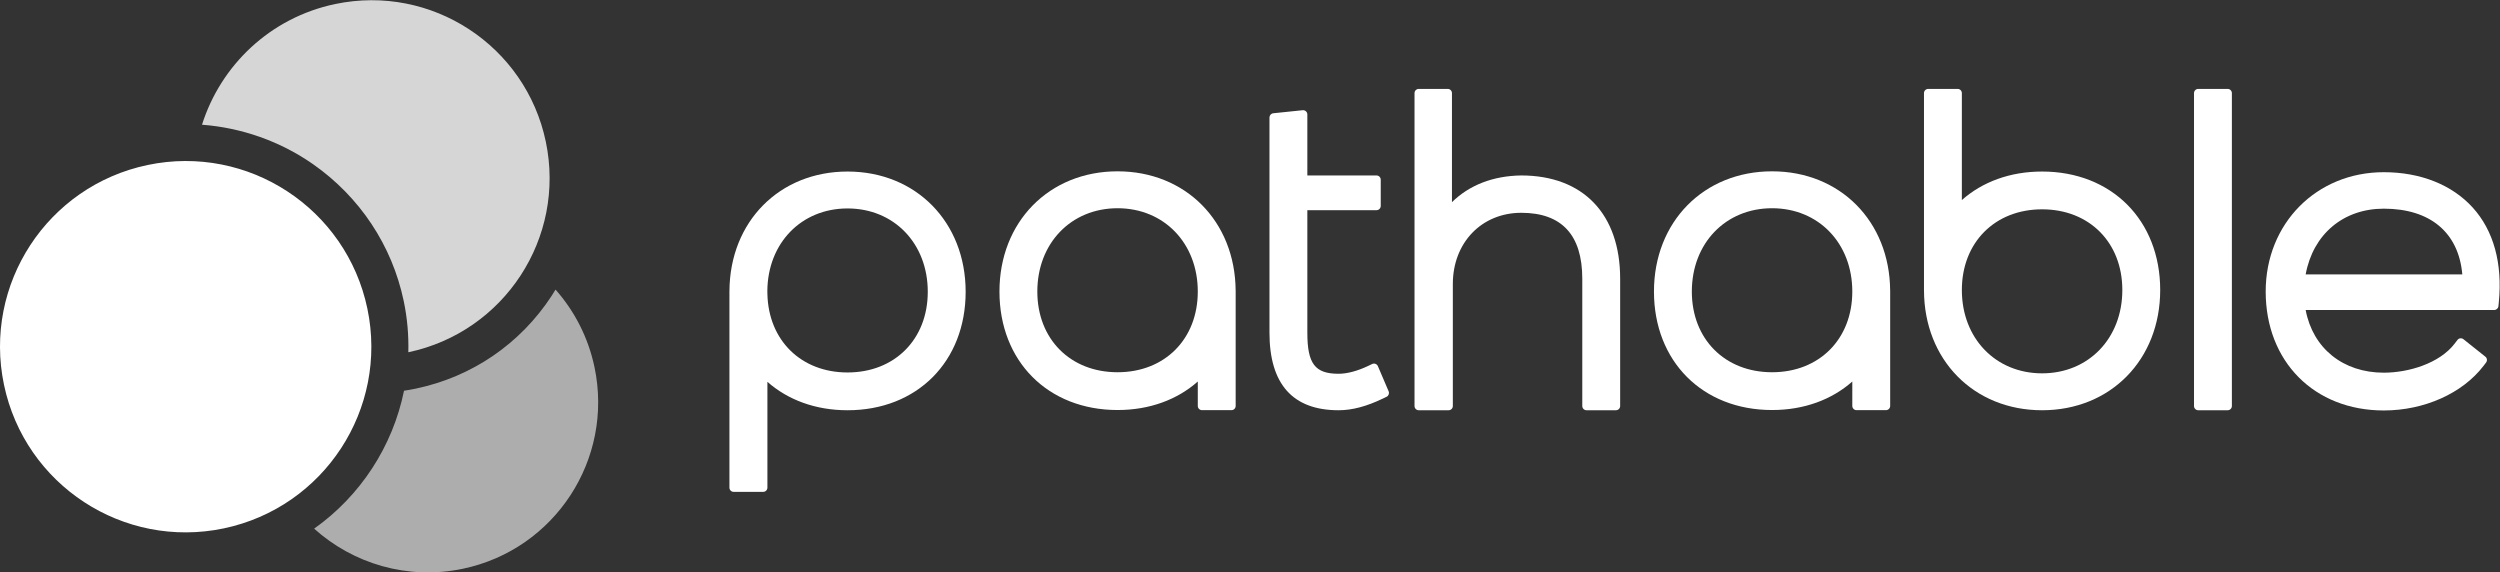
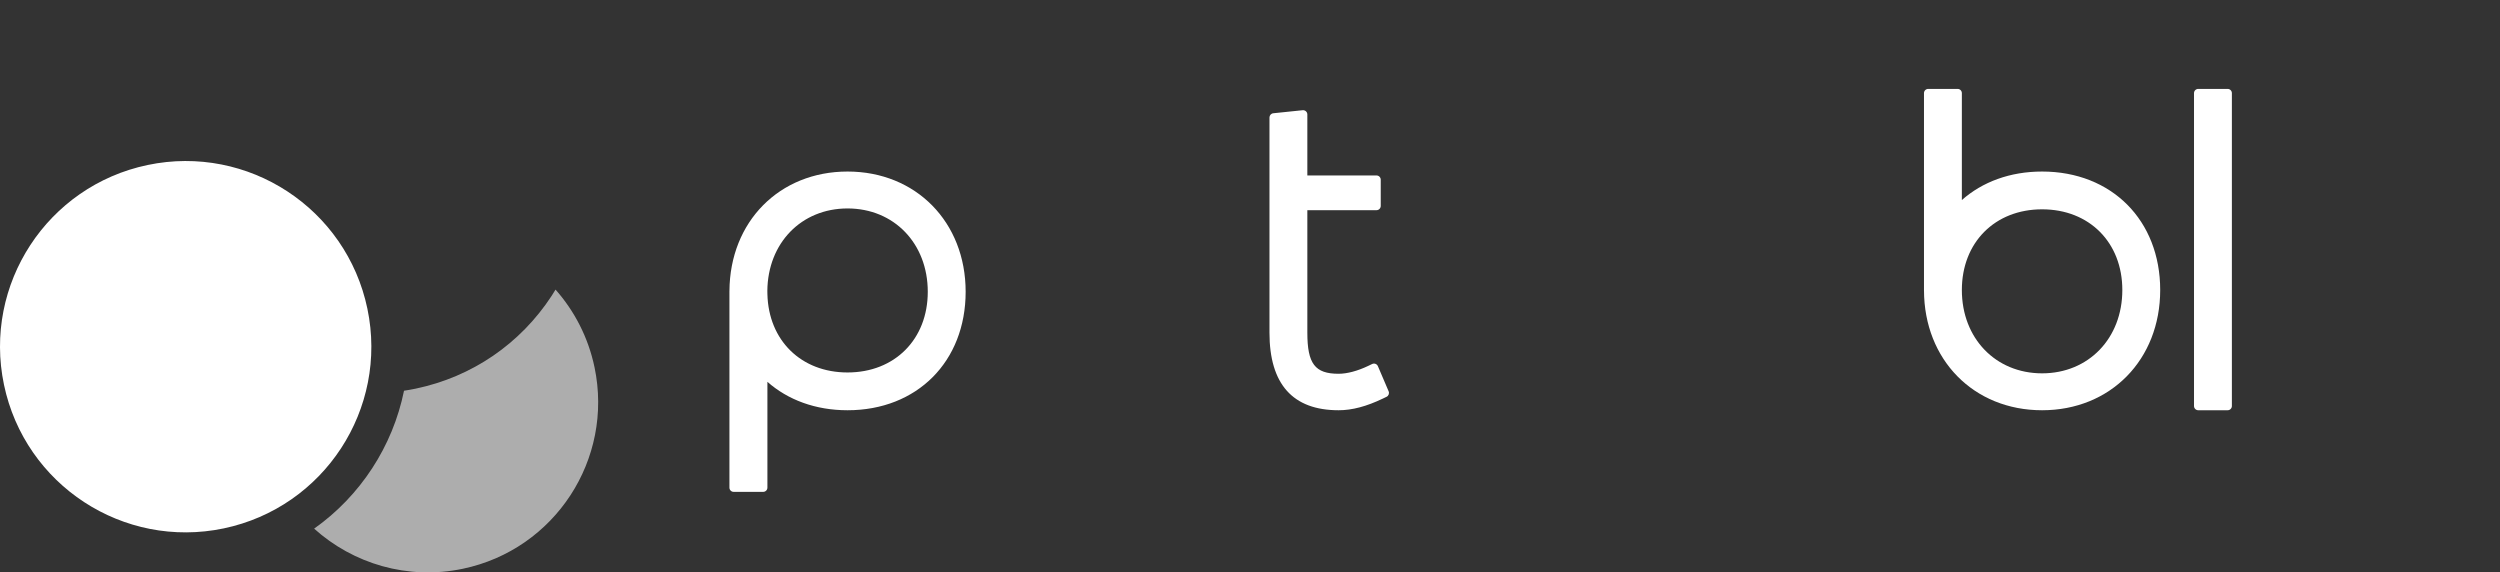
<svg xmlns="http://www.w3.org/2000/svg" width="808px" height="185px" viewBox="0 0 808 185" version="1.1">
  <rect x="0" y="0" width="808" height="185" fill="#333333" stroke="none" />
  <title>Group</title>
  <desc>Created with Sketch.</desc>
  <g id="Page-1" stroke="none" stroke-width="1" fill="none" fill-rule="evenodd">
    <g id="pathable-logo-grayscale" fill="#FFFFFF">
      <g id="Group" transform="translate(0, 0.07)">
        <path d="M273.924,120.311 C258.924,120.311 248.394,109.947 248.027,95.02 L248.005,93.946 C248.137,78.491 258.99,67.3 273.924,67.3 C288.95,67.3 299.856,78.625 299.856,94.228 C299.856,109.585 289.192,120.311 273.924,120.311 Z M273.924,55.372 C251.898,55.372 235.892,71.578 235.758,93.946 L235.752,93.946 L235.752,157.534 C235.752,158.288 236.363,158.899 237.117,158.899 L246.662,158.899 C247.416,158.899 248.027,158.288 248.027,157.534 L248.027,123.339 C254.635,129.163 263.556,132.521 273.924,132.521 C296.399,132.521 312.097,116.774 312.097,94.228 C312.097,71.713 296.043,55.372 273.924,55.372 L273.924,55.372 Z" id="Fill-1" />
        <path d="M660.004,120.592 C644.979,120.592 634.072,109.268 634.072,93.665 C634.072,78.307 644.736,67.582 660.004,67.582 C675.272,67.582 685.936,78.307 685.936,93.665 C685.936,109.268 675.029,120.592 660.004,120.592 Z M660.004,55.372 C649.617,55.372 640.684,58.74 634.072,64.584 L634.072,30.031 C634.072,29.276 633.461,28.665 632.706,28.665 L623.198,28.665 C622.443,28.665 621.832,29.276 621.832,30.031 L621.832,93.761 L621.834,93.761 C621.88,116.225 637.917,132.521 660.004,132.521 C682.123,132.521 698.176,116.18 698.176,93.665 C698.176,71.118 682.479,55.372 660.004,55.372 L660.004,55.372 Z" id="Fill-2" />
        <path d="M719.976,28.665 L710.47,28.665 C709.715,28.665 709.103,29.277 709.103,30.032 L709.103,131.154 C709.103,131.909 709.714,132.521 710.469,132.521 L719.977,132.521 C720.732,132.521 721.343,131.909 721.343,131.154 L721.343,30.032 C721.343,29.277 720.731,28.665 719.976,28.665" id="Fill-3" />
-         <path d="M745.19,88.615 C747.571,75.654 757.333,67.371 770.441,67.371 C785.451,67.371 794.626,75.089 795.818,88.615 L745.19,88.615 Z M799.202,67.036 C792.511,59.65 782.296,55.583 770.441,55.583 C748.68,55.583 732.27,72.166 732.27,94.157 C732.27,116.787 747.967,132.592 770.441,132.592 C783.521,132.592 795.876,127.064 802.687,118.167 L803.502,117.101 C803.953,116.511 803.85,115.668 803.268,115.205 L796.181,109.562 C795.582,109.085 794.708,109.194 794.245,109.804 L793.398,110.92 C788.441,117.456 778.296,120.382 770.441,120.382 C757.266,120.382 747.51,112.484 745.188,100.122 L806.133,100.122 C806.834,100.122 807.421,99.591 807.49,98.893 L807.612,97.66 C808.857,85.071 805.949,74.482 799.202,67.036 L799.202,67.036 Z" id="Fill-5" />
-         <path d="M361.194,120.24 C345.927,120.24 335.264,109.515 335.264,94.157 C335.264,78.554 346.169,67.23 361.194,67.23 C376.221,67.23 387.126,78.554 387.126,94.157 C387.126,109.515 376.463,120.24 361.194,120.24 Z M361.194,55.301 C339.076,55.301 323.023,71.643 323.023,94.157 C323.023,116.704 338.72,132.45 361.194,132.45 C371.581,132.45 380.515,129.082 387.126,123.238 L387.126,131.136 C387.126,131.887 387.734,132.495 388.485,132.495 L398.007,132.495 C398.758,132.495 399.367,131.887 399.367,131.136 L399.367,93.78 L399.358,93.78 C399.179,71.462 383.189,55.301 361.194,55.301 L361.194,55.301 Z" id="Fill-7" />
-         <path d="M572.733,120.24 C557.465,120.24 546.802,109.515 546.802,94.157 C546.802,78.554 557.707,67.23 572.733,67.23 C587.759,67.23 598.664,78.554 598.664,94.157 C598.664,109.515 588.001,120.24 572.733,120.24 Z M572.733,55.301 C550.614,55.301 534.561,71.643 534.561,94.157 C534.561,116.704 550.258,132.45 572.733,132.45 C583.12,132.45 592.054,129.082 598.664,123.238 L598.664,131.126 C598.664,131.883 599.277,132.495 600.034,132.495 L609.536,132.495 C610.292,132.495 610.905,131.883 610.905,131.126 L610.905,93.78 L610.897,93.78 C610.718,71.462 594.728,55.301 572.733,55.301 L572.733,55.301 Z" id="Fill-8" />
        <path d="M445.336,118.274 C445.03,117.557 444.189,117.239 443.484,117.575 L442.205,118.188 C438.772,119.828 435.379,120.732 432.651,120.732 C424.992,120.732 422.534,117.503 422.534,107.439 L422.534,67.862 L444.878,67.862 C445.639,67.862 446.255,67.246 446.255,66.485 L446.255,58.013 C446.255,57.253 445.639,56.636 444.878,56.636 L422.534,56.636 L422.534,36.921 C422.534,36.105 421.828,35.468 421.016,35.552 L411.527,36.535 C410.826,36.608 410.293,37.199 410.293,37.904 L410.293,107.439 C410.293,124.083 417.815,132.521 432.651,132.521 C436.998,132.521 441.682,131.282 446.969,128.735 L448.14,128.172 C448.8,127.854 449.094,127.072 448.806,126.398 L445.336,118.274" id="Fill-9" />
-         <path d="M491.636,56.637 C482.571,56.768 474.914,59.735 469.273,65.264 L469.273,30.029 C469.273,29.276 468.662,28.665 467.908,28.665 L458.538,28.665 C457.784,28.665 457.174,29.276 457.174,30.029 L457.174,131.156 C457.174,131.91 457.784,132.521 458.538,132.521 L468.191,132.521 C468.944,132.521 469.556,131.91 469.556,131.156 L469.556,91.697 C469.556,78.376 478.858,68.706 491.675,68.706 C504.76,68.706 511.394,75.874 511.394,90.011 L511.394,131.156 C511.394,131.91 512.005,132.521 512.759,132.521 L522.27,132.521 C523.023,132.521 523.635,131.91 523.635,131.156 L523.635,90.011 C523.635,69.113 511.68,56.637 491.636,56.637" id="Fill-10" />
        <path d="M118.739,99.691 C125.528,132.125 104.738,163.921 72.304,170.71 C39.87,177.498 8.073,156.709 1.285,124.274 C-5.504,91.84 15.286,60.044 47.72,53.255 C80.154,46.466 111.951,67.256 118.739,99.691" id="Fill-12" />
        <path d="M192.154,118.652 C190.128,108.974 185.662,100.437 179.548,93.524 C179.137,94.201 178.731,94.88 178.295,95.546 C168.136,111.083 152.532,121.735 134.362,125.538 C133.113,125.8 131.845,126.02 130.581,126.213 C126.931,144.184 116.489,160.196 101.526,170.791 C114.12,182.109 131.745,187.487 149.588,183.753 C179.32,177.53 198.377,148.384 192.154,118.652" id="Fill-13" opacity="0.6" />
-         <path d="M176.408,45.732 C169.903,14.649 139.431,-5.274 108.348,1.231 C87.276,5.642 71.345,21.073 65.289,40.237 C78.05,41.212 90.543,45.549 101.228,53.035 C116.262,63.569 126.722,79.255 130.484,97.233 C131.648,102.79 132.111,108.331 131.976,113.776 C163.019,107.24 182.909,76.792 176.408,45.732" id="Fill-14" opacity="0.8" />
      </g>
    </g>
  </g>
</svg>